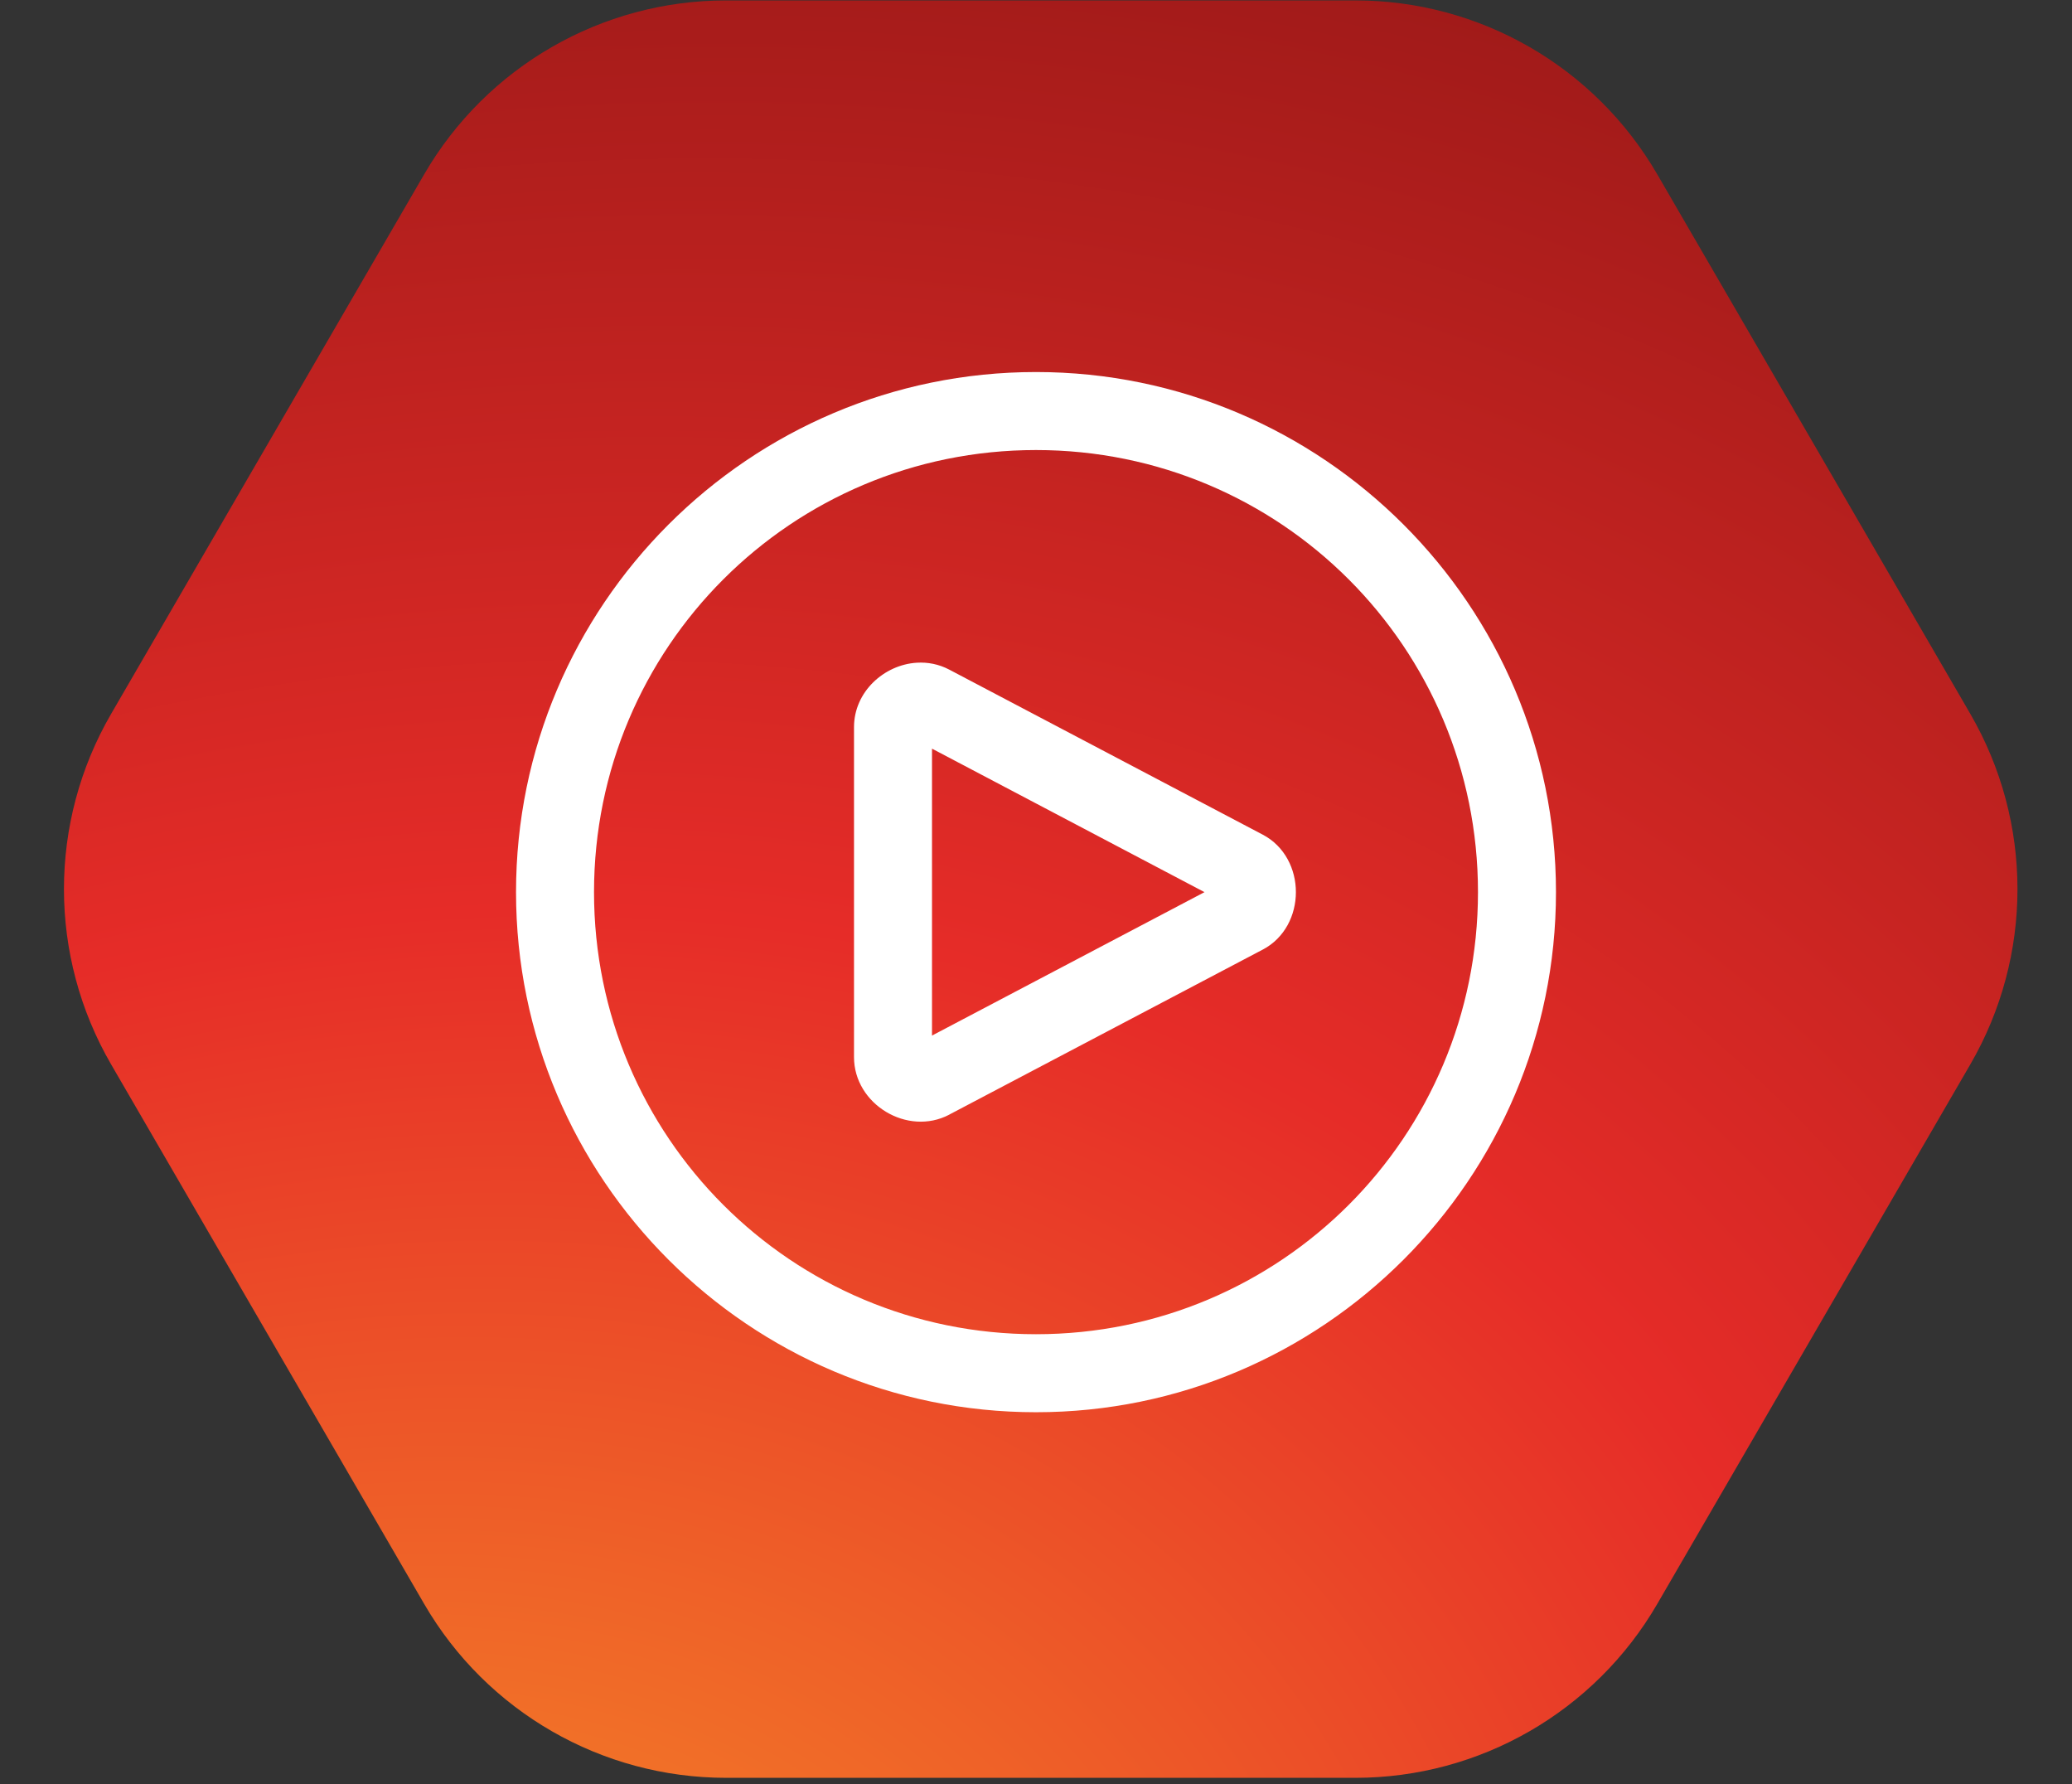
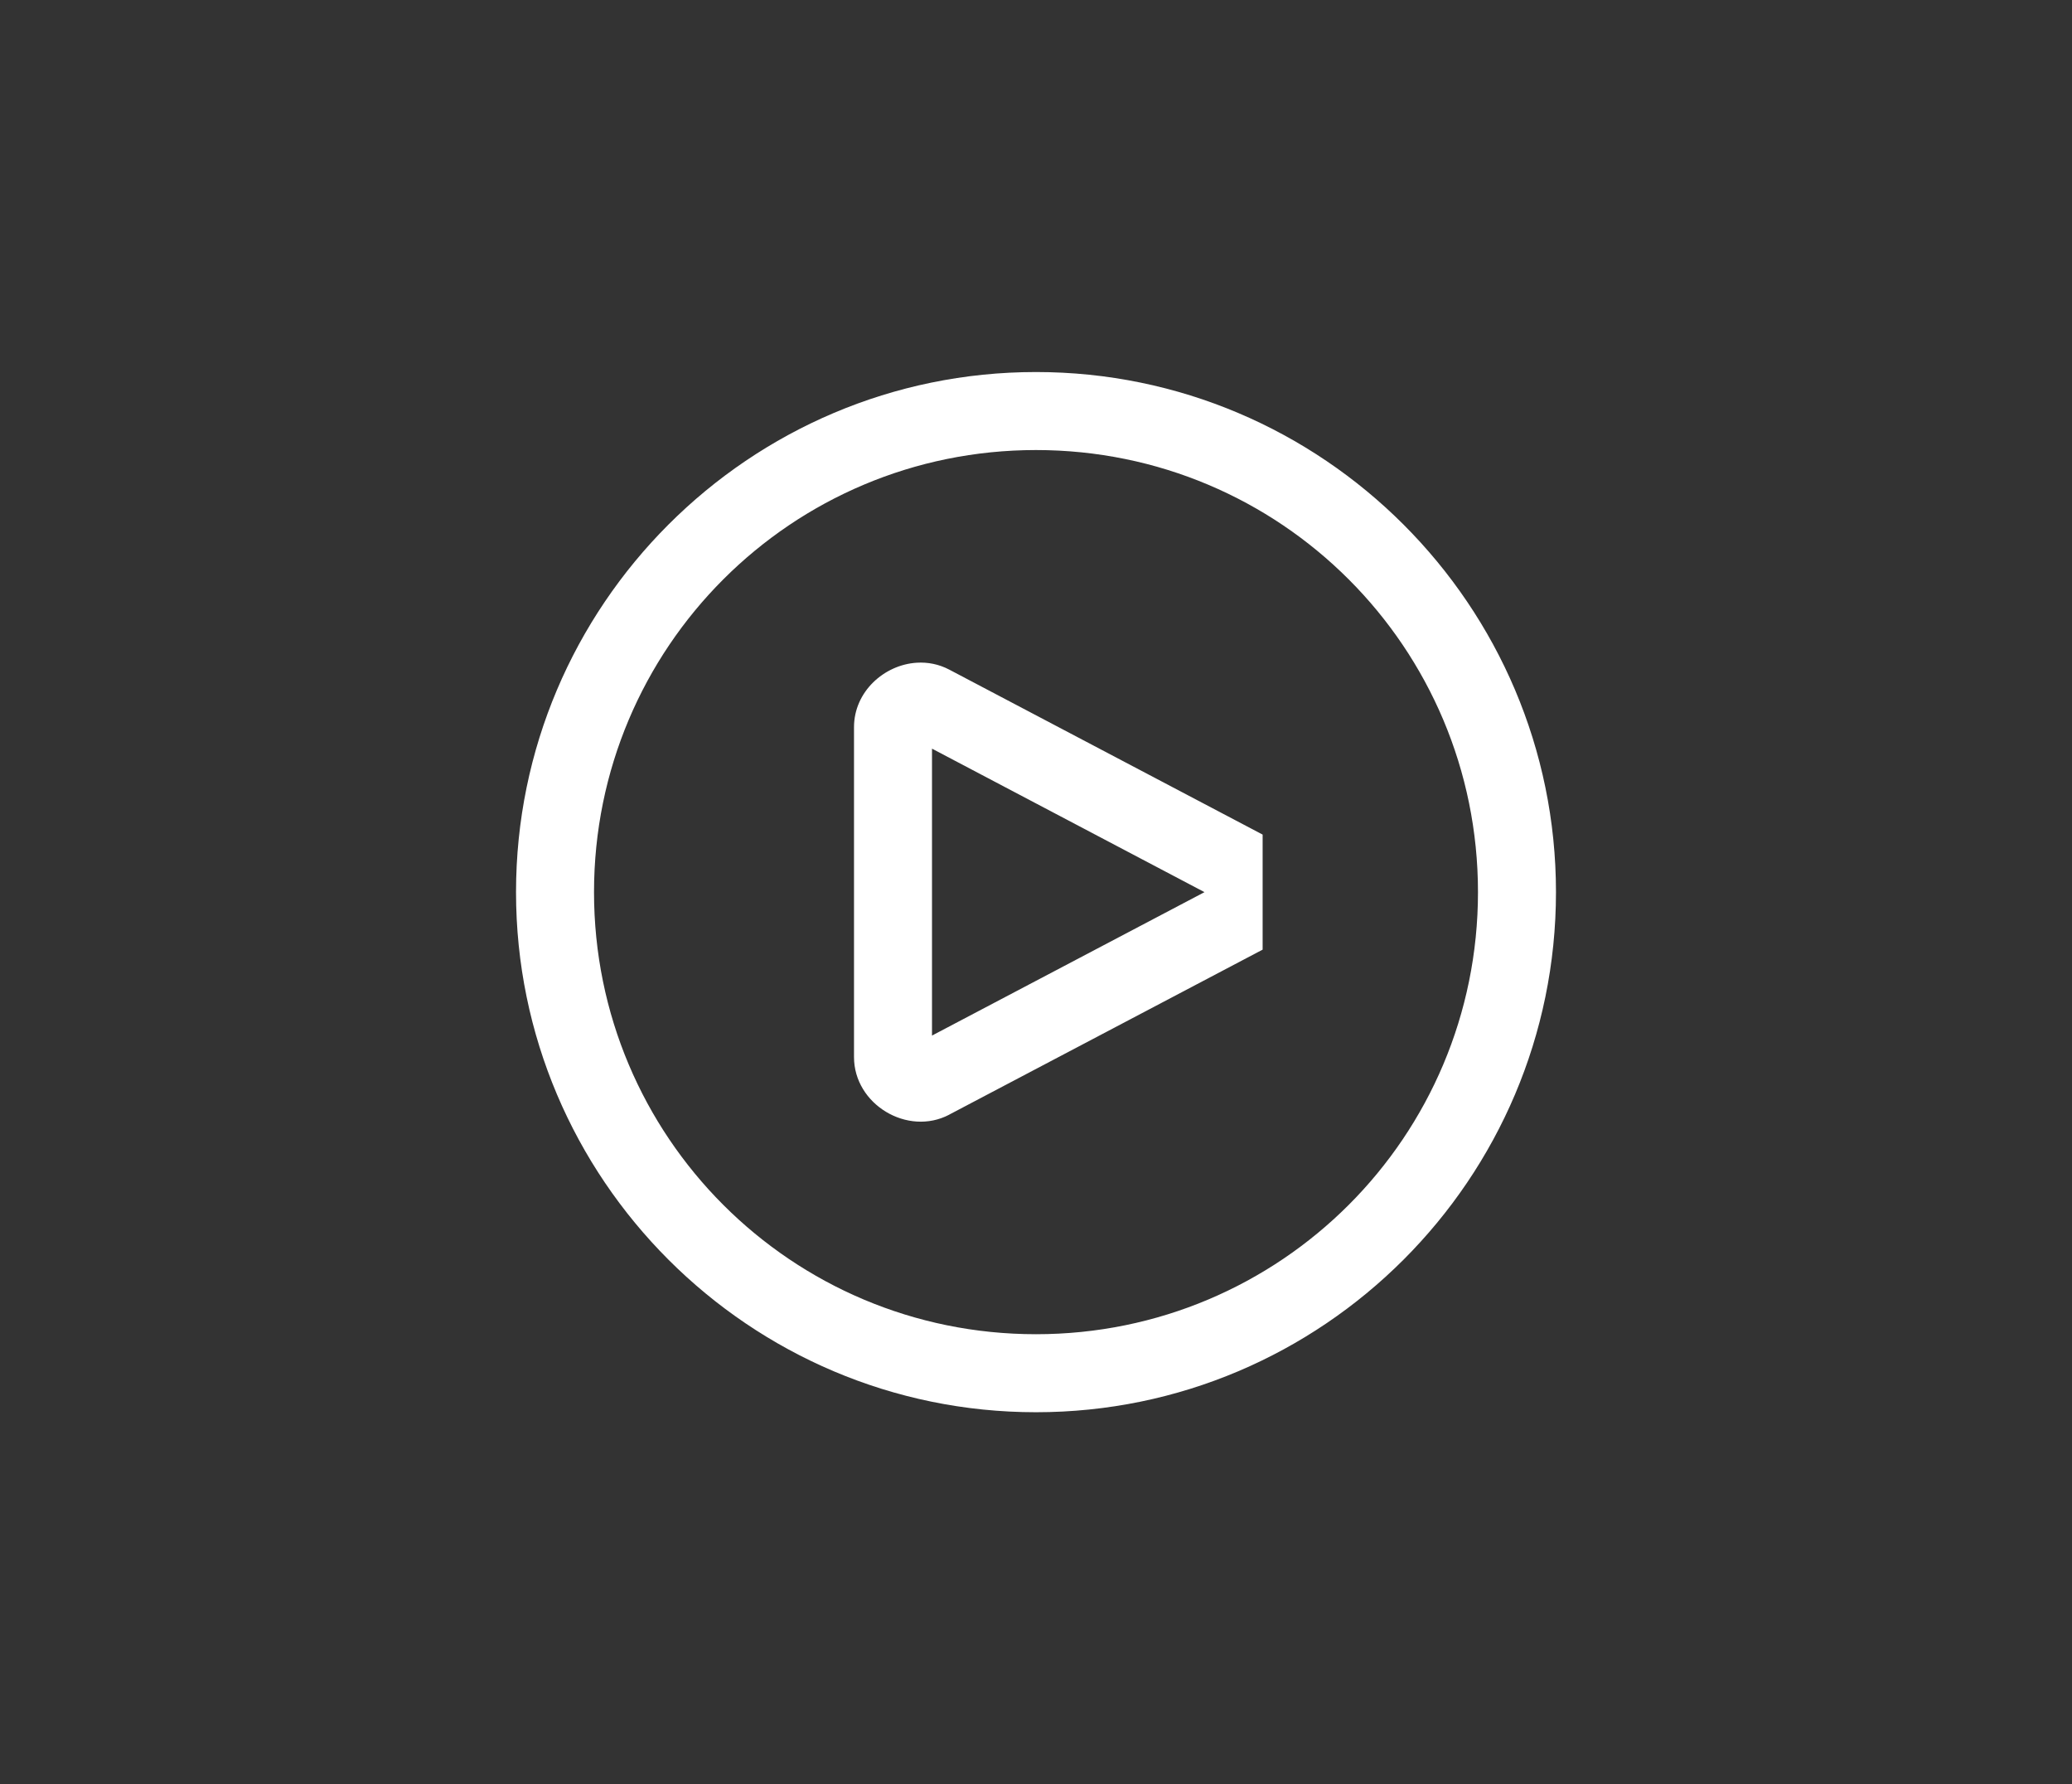
<svg xmlns="http://www.w3.org/2000/svg" width="151" height="130" viewBox="0 0 151 130" fill="none">
  <rect x="0" y="0" width="151" height="130" fill="#333333" stroke="none" />
-   <path d="M120.775 12.7C116.223 4.858 107.841 0.031 98.774 0.031H52.914C43.846 0.031 35.464 4.858 30.913 12.7L8.098 52.013C3.515 59.908 3.515 69.654 8.098 77.55L30.913 116.862C35.464 124.705 43.846 129.531 52.914 129.531H98.774C107.841 129.531 116.223 124.705 120.775 116.862L143.59 77.55C148.172 69.654 148.172 59.908 143.59 52.013L120.775 12.7Z" fill="url(#paint0_radial_767_4396)" />
  <defs>
    <radialGradient id="paint0_radial_767_4396" cx="0" cy="0" r="1" gradientUnits="userSpaceOnUse" gradientTransform="translate(16.967 175.781) rotate(-31.206) scale(214.236 171.547)">
      <stop stop-color="#FAA628" />
      <stop offset="0.594" stop-color="#E62C28" />
      <stop offset="1" stop-color="#A01A19" />
    </radialGradient>
  </defs>
-   <path d="M 75.499 27.106 C 54.605 27.106 37.606 44.106 37.606 65.001 C 37.606 85.894 54.605 102.894 75.499 102.894 C 96.394 102.894 113.394 85.894 113.394 65.001 C 113.394 44.106 96.394 27.106 75.499 27.106 Z M 75.499 32.79 C 93.322 32.79 107.71 47.178 107.71 65.001 C 107.71 82.822 93.322 97.21 75.499 97.21 C 57.678 97.21 43.29 82.822 43.29 65.001 C 43.29 47.178 57.678 32.79 75.499 32.79 Z M 66.811 48.285 C 64.43 48.432 62.237 50.401 62.237 52.98 L 62.237 77.02 C 62.237 80.459 66.137 82.811 69.179 81.213 L 69.179 81.209 L 92.016 69.19 L 92.016 69.193 C 95.248 67.495 95.248 62.508 92.019 60.808 L 92.016 60.808 L 69.179 48.788 C 68.419 48.388 67.604 48.235 66.811 48.285 Z M 67.921 54.546 L 87.779 65.001 L 67.921 75.451 L 67.921 54.546 Z" fill="white" style="" />
+   <path d="M 75.499 27.106 C 54.605 27.106 37.606 44.106 37.606 65.001 C 37.606 85.894 54.605 102.894 75.499 102.894 C 96.394 102.894 113.394 85.894 113.394 65.001 C 113.394 44.106 96.394 27.106 75.499 27.106 Z M 75.499 32.79 C 93.322 32.79 107.71 47.178 107.71 65.001 C 107.71 82.822 93.322 97.21 75.499 97.21 C 57.678 97.21 43.29 82.822 43.29 65.001 C 43.29 47.178 57.678 32.79 75.499 32.79 Z M 66.811 48.285 C 64.43 48.432 62.237 50.401 62.237 52.98 L 62.237 77.02 C 62.237 80.459 66.137 82.811 69.179 81.213 L 69.179 81.209 L 92.016 69.19 L 92.016 69.193 L 92.016 60.808 L 69.179 48.788 C 68.419 48.388 67.604 48.235 66.811 48.285 Z M 67.921 54.546 L 87.779 65.001 L 67.921 75.451 L 67.921 54.546 Z" fill="white" style="" />
</svg>